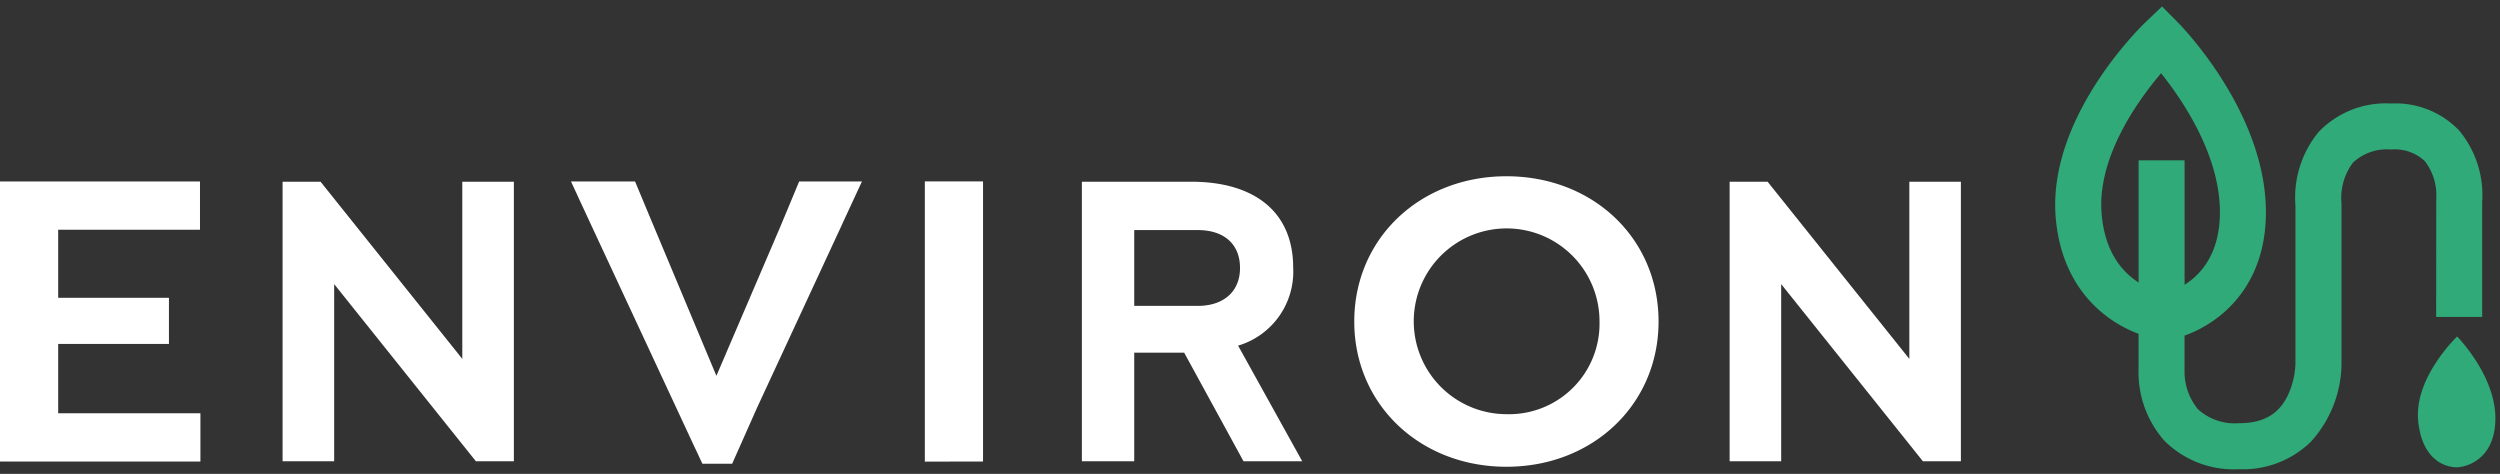
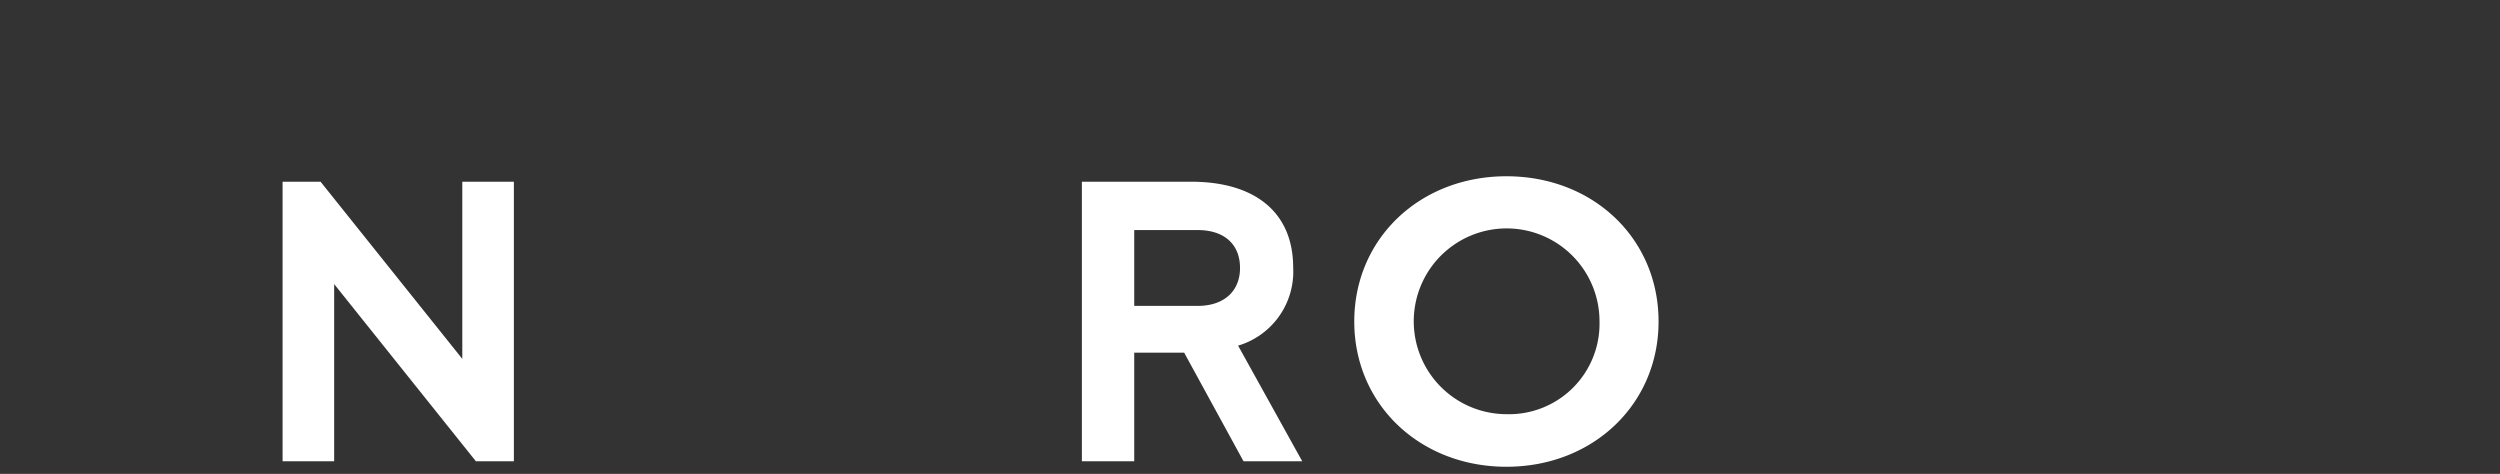
<svg xmlns="http://www.w3.org/2000/svg" width="270.352" height="51.245" viewBox="0 0 270.352 51.245">
  <rect x="0" y="0" width="270.352" height="51.245" fill="#333333" stroke="none" />
  <g id="Group_413" data-name="Group 413" transform="translate(-5029 -1129.513)">
    <g id="Group_406" data-name="Group 406" transform="translate(5029 1130.214)">
      <path id="Path_1054" data-name="Path 1054" d="M673.217,442.069c0-5.9-4.031-9.286-11.057-9.286H650.367v30.234h5.661V451.27h5.4l6.42,11.748h6.35l-6.938-12.508A8.342,8.342,0,0,0,673.217,442.069Zm-5.748.044c0,2.529-1.753,4.1-4.576,4.1h-6.865v-8.2h6.865C665.758,438.012,667.469,439.545,667.469,442.113Z" transform="translate(-533.372 -413.834)" fill="#fff" />
-       <path id="Path_1055" data-name="Path 1055" d="M454.989,462.982V432.733h21.58a.047.047,0,0,1,.047.047v5.173H461.281v7.364h11.931a.047.047,0,0,1,.047.047v4.94H461.281v7.5h15.381v5.221H455.036A.047.047,0,0,1,454.989,462.982Z" transform="translate(-454.989 -413.813)" fill="#fff" />
-       <path id="Path_1056" data-name="Path 1056" d="M622.006,463.028v-30.3H628.3v30.249a.047.047,0,0,1-.047.047Z" transform="translate(-521.994 -413.813)" fill="#fff" />
      <path id="Path_1057" data-name="Path 1057" d="M699.558,447.506c0-9,7.131-15.707,16.453-15.707,9.368,0,16.453,6.711,16.453,15.707,0,8.949-7.085,15.707-16.453,15.707C706.689,463.213,699.558,456.5,699.558,447.506Zm26.52,0a10.044,10.044,0,1,0-10.067,10.021A9.787,9.787,0,0,0,726.078,447.506Z" transform="translate(-553.106 -413.439)" fill="#fff" />
-       <path id="Union_3" data-name="Union 3" d="M3192.638-986.063a11.2,11.2,0,0,1-2.77-7.787V-997.6c-3.672-1.367-8.246-4.949-8.944-12.394-1.026-10.953,9.277-20.907,9.717-21.325l1.767-1.684,1.718,1.735c.388.392,9.514,9.733,9.514,20.51,0,8.168-5.083,12.037-8.8,13.348v3.775a6.381,6.381,0,0,0,1.449,4.185,5.907,5.907,0,0,0,4.447,1.514c2.567,0,4.229-.927,5.231-2.919a8.887,8.887,0,0,0,.866-3.494v-17.149a11.1,11.1,0,0,1,2.51-7.933,10.033,10.033,0,0,1,7.819-3.077,9.513,9.513,0,0,1,7.364,2.909,10.918,10.918,0,0,1,2.5,7.74v12.435h-4.976l.01-12.76a6.061,6.061,0,0,0-1.225-4.081,4.733,4.733,0,0,0-3.669-1.266,5.344,5.344,0,0,0-4.106,1.414,6.323,6.323,0,0,0-1.258,4.273l.012.238v17.255a12.691,12.691,0,0,1-3.317,8.425,10.494,10.494,0,0,1-7.757,2.965A10.612,10.612,0,0,1,3192.638-986.063Zm2.207-30.3,0,13.459c1.774-1.12,3.82-3.38,3.82-7.85,0-6.153-3.991-12.061-6.362-15.029-2.577,3.035-6.994,9.208-6.42,15.329.3,3.23,1.57,5.637,3.766,7.154q.111.077.222.149v-13.212Zm25.258,28.128c-.436-4.648,4.213-9.076,4.213-9.076s4.138,4.179,4.138,8.825-3.375,5.322-4.19,5.322S3220.538-983.59,3220.1-988.237Z" transform="translate(-2958.602 1033)" fill="#2faa78" stroke="rgba(0,0,0,0)" stroke-miterlimit="10" stroke-width="1" />
      <path id="Path_1061" data-name="Path 1061" d="M525.456,432.784v19.159l-15.328-19.159h-4.106v30.234H511.6V443.857l15.328,19.161h4.106V432.784Z" transform="translate(-475.463 -413.834)" fill="#fff" />
-       <path id="Path_1062" data-name="Path 1062" d="M786.779,432.784v19.159l-15.328-19.159h-4.106v30.234h5.574V443.857l15.328,19.161h4.106V432.784Z" transform="translate(-580.301 -413.834)" fill="#fff" />
-       <path id="Path_1063" data-name="Path 1063" d="M587.326,437.567l2.24-4.834h-6.789l-2.028,4.868-6.923,16.152-7.334-17.508-1.463-3.512H558.1l.757,1.635c.019.045.036.09.059.136l.824,1.77.6,1.293h0L571.5,461.537c.026.056.052.1.077.154l.734,1.57h3.219l2.7-6.076h0l9.1-19.618Z" transform="translate(-496.354 -413.813)" fill="#fff" />
    </g>
  </g>
</svg>